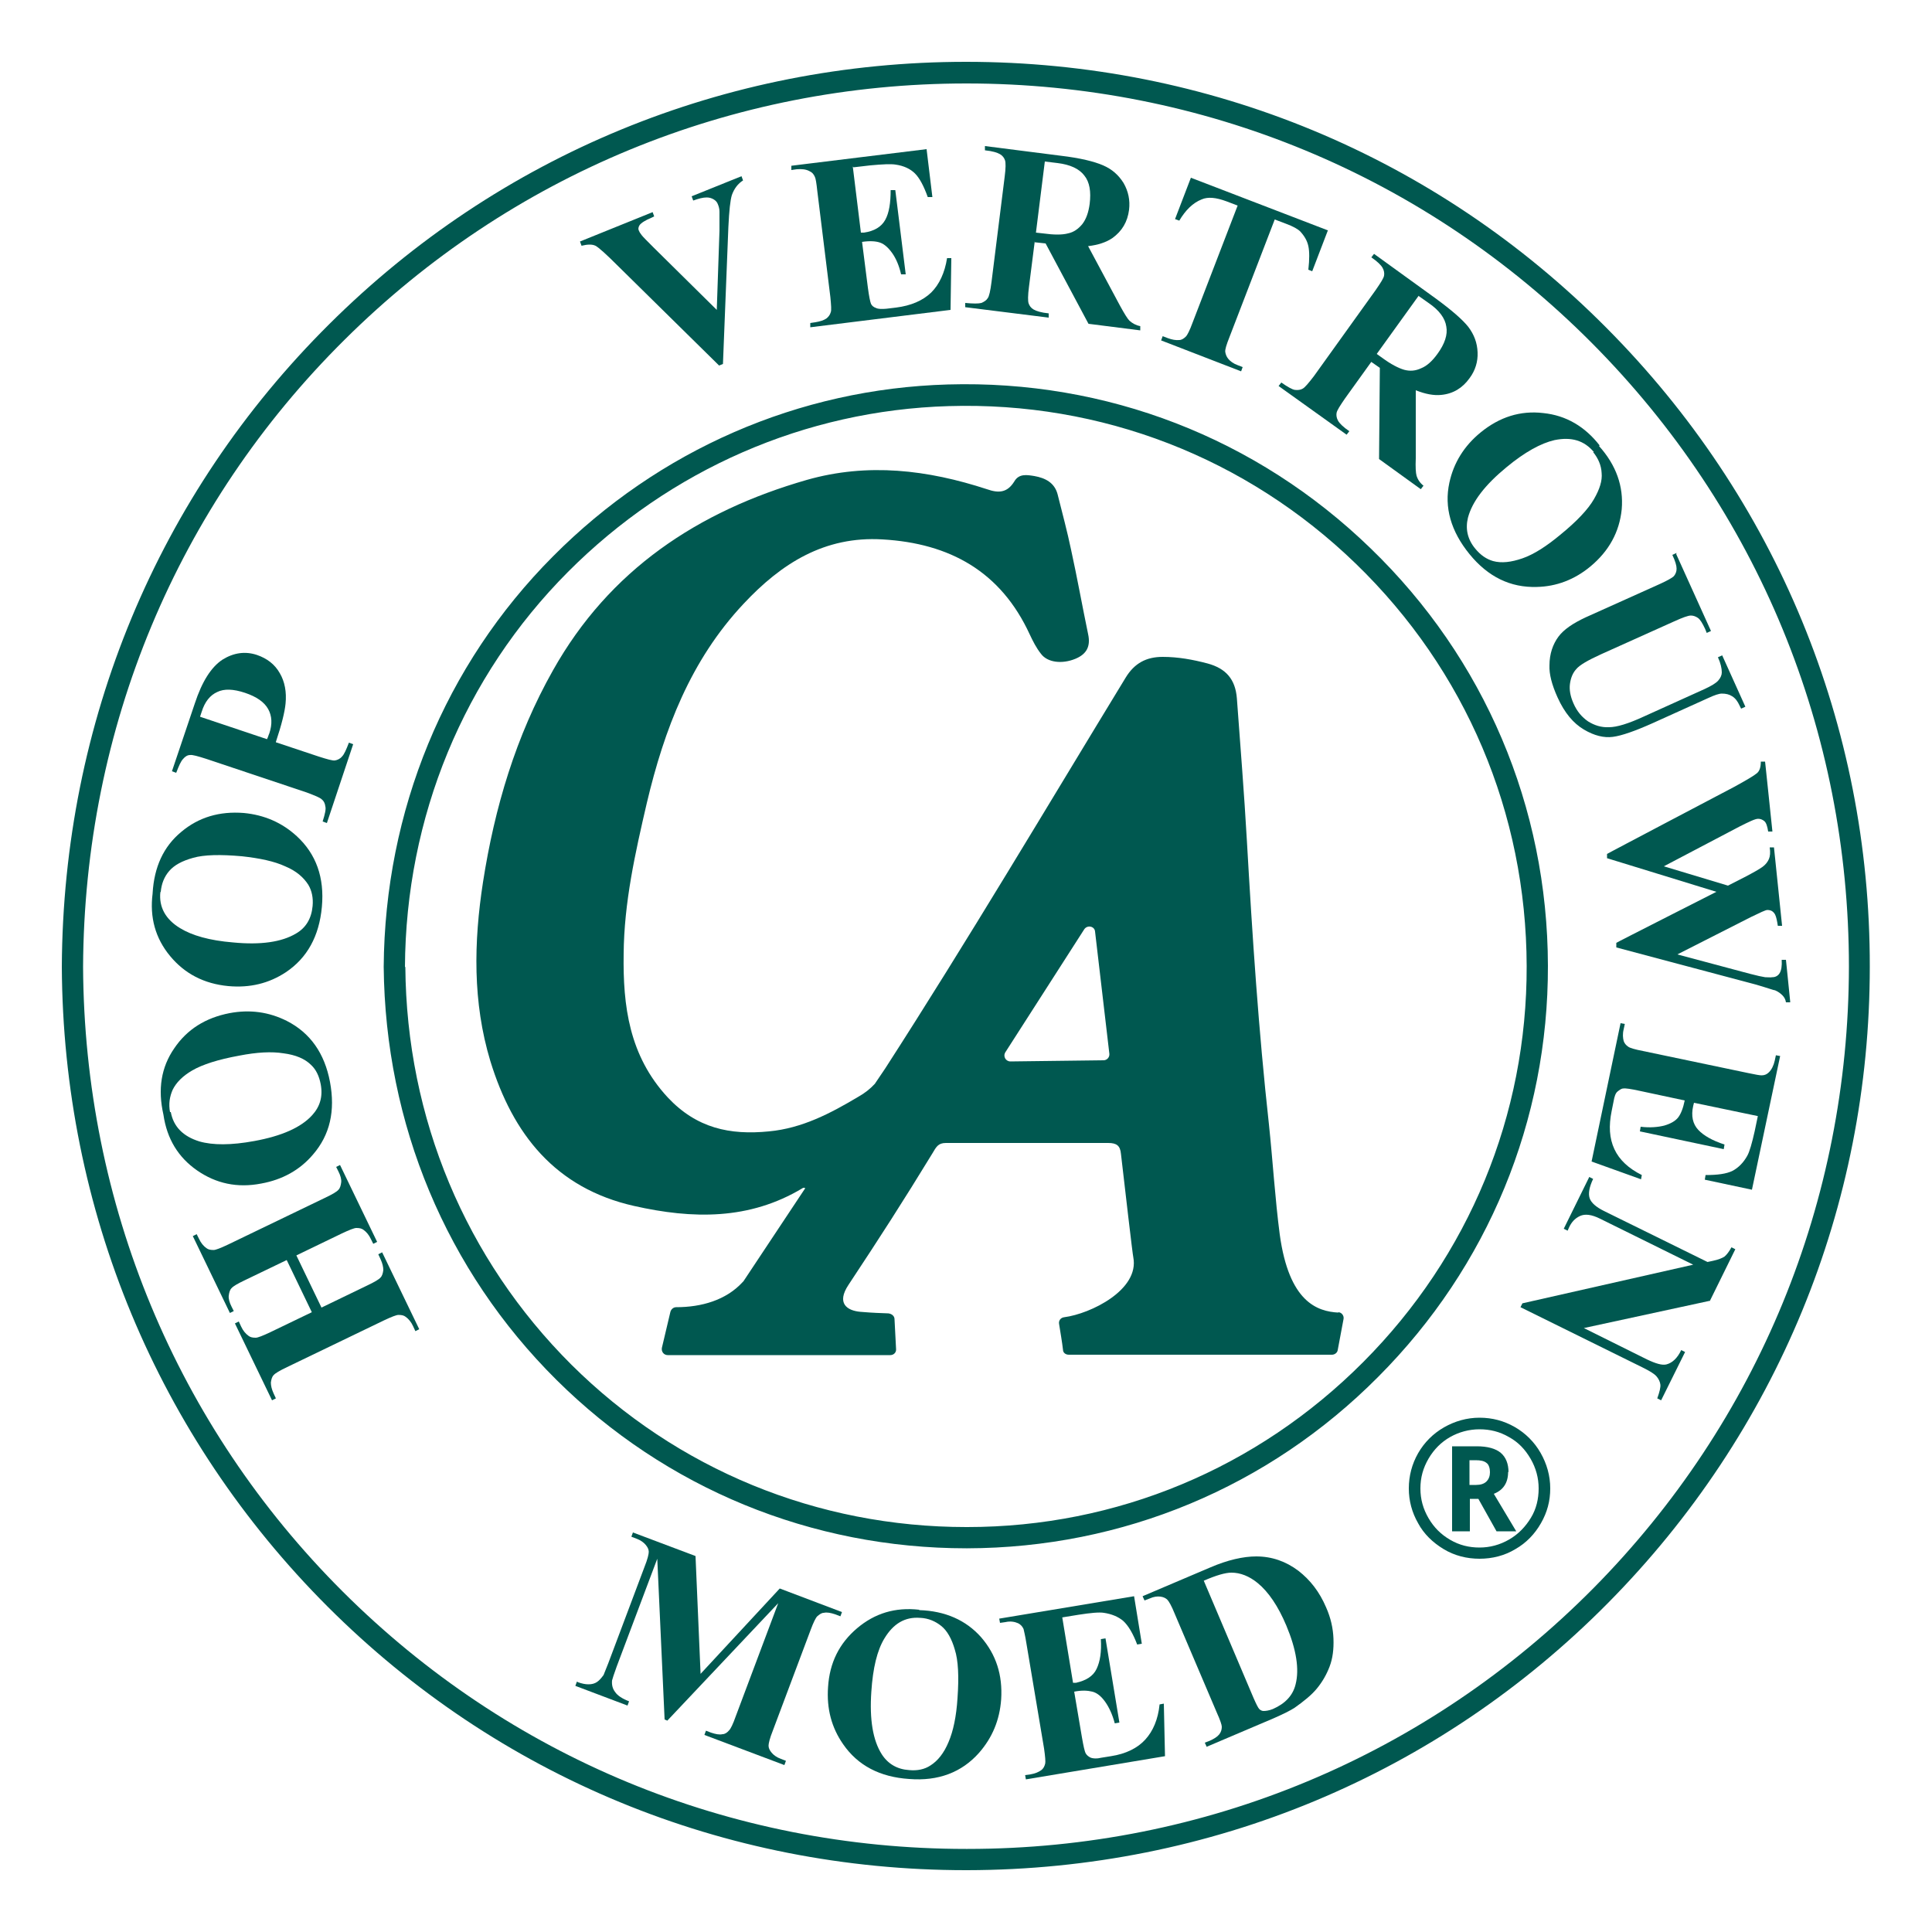
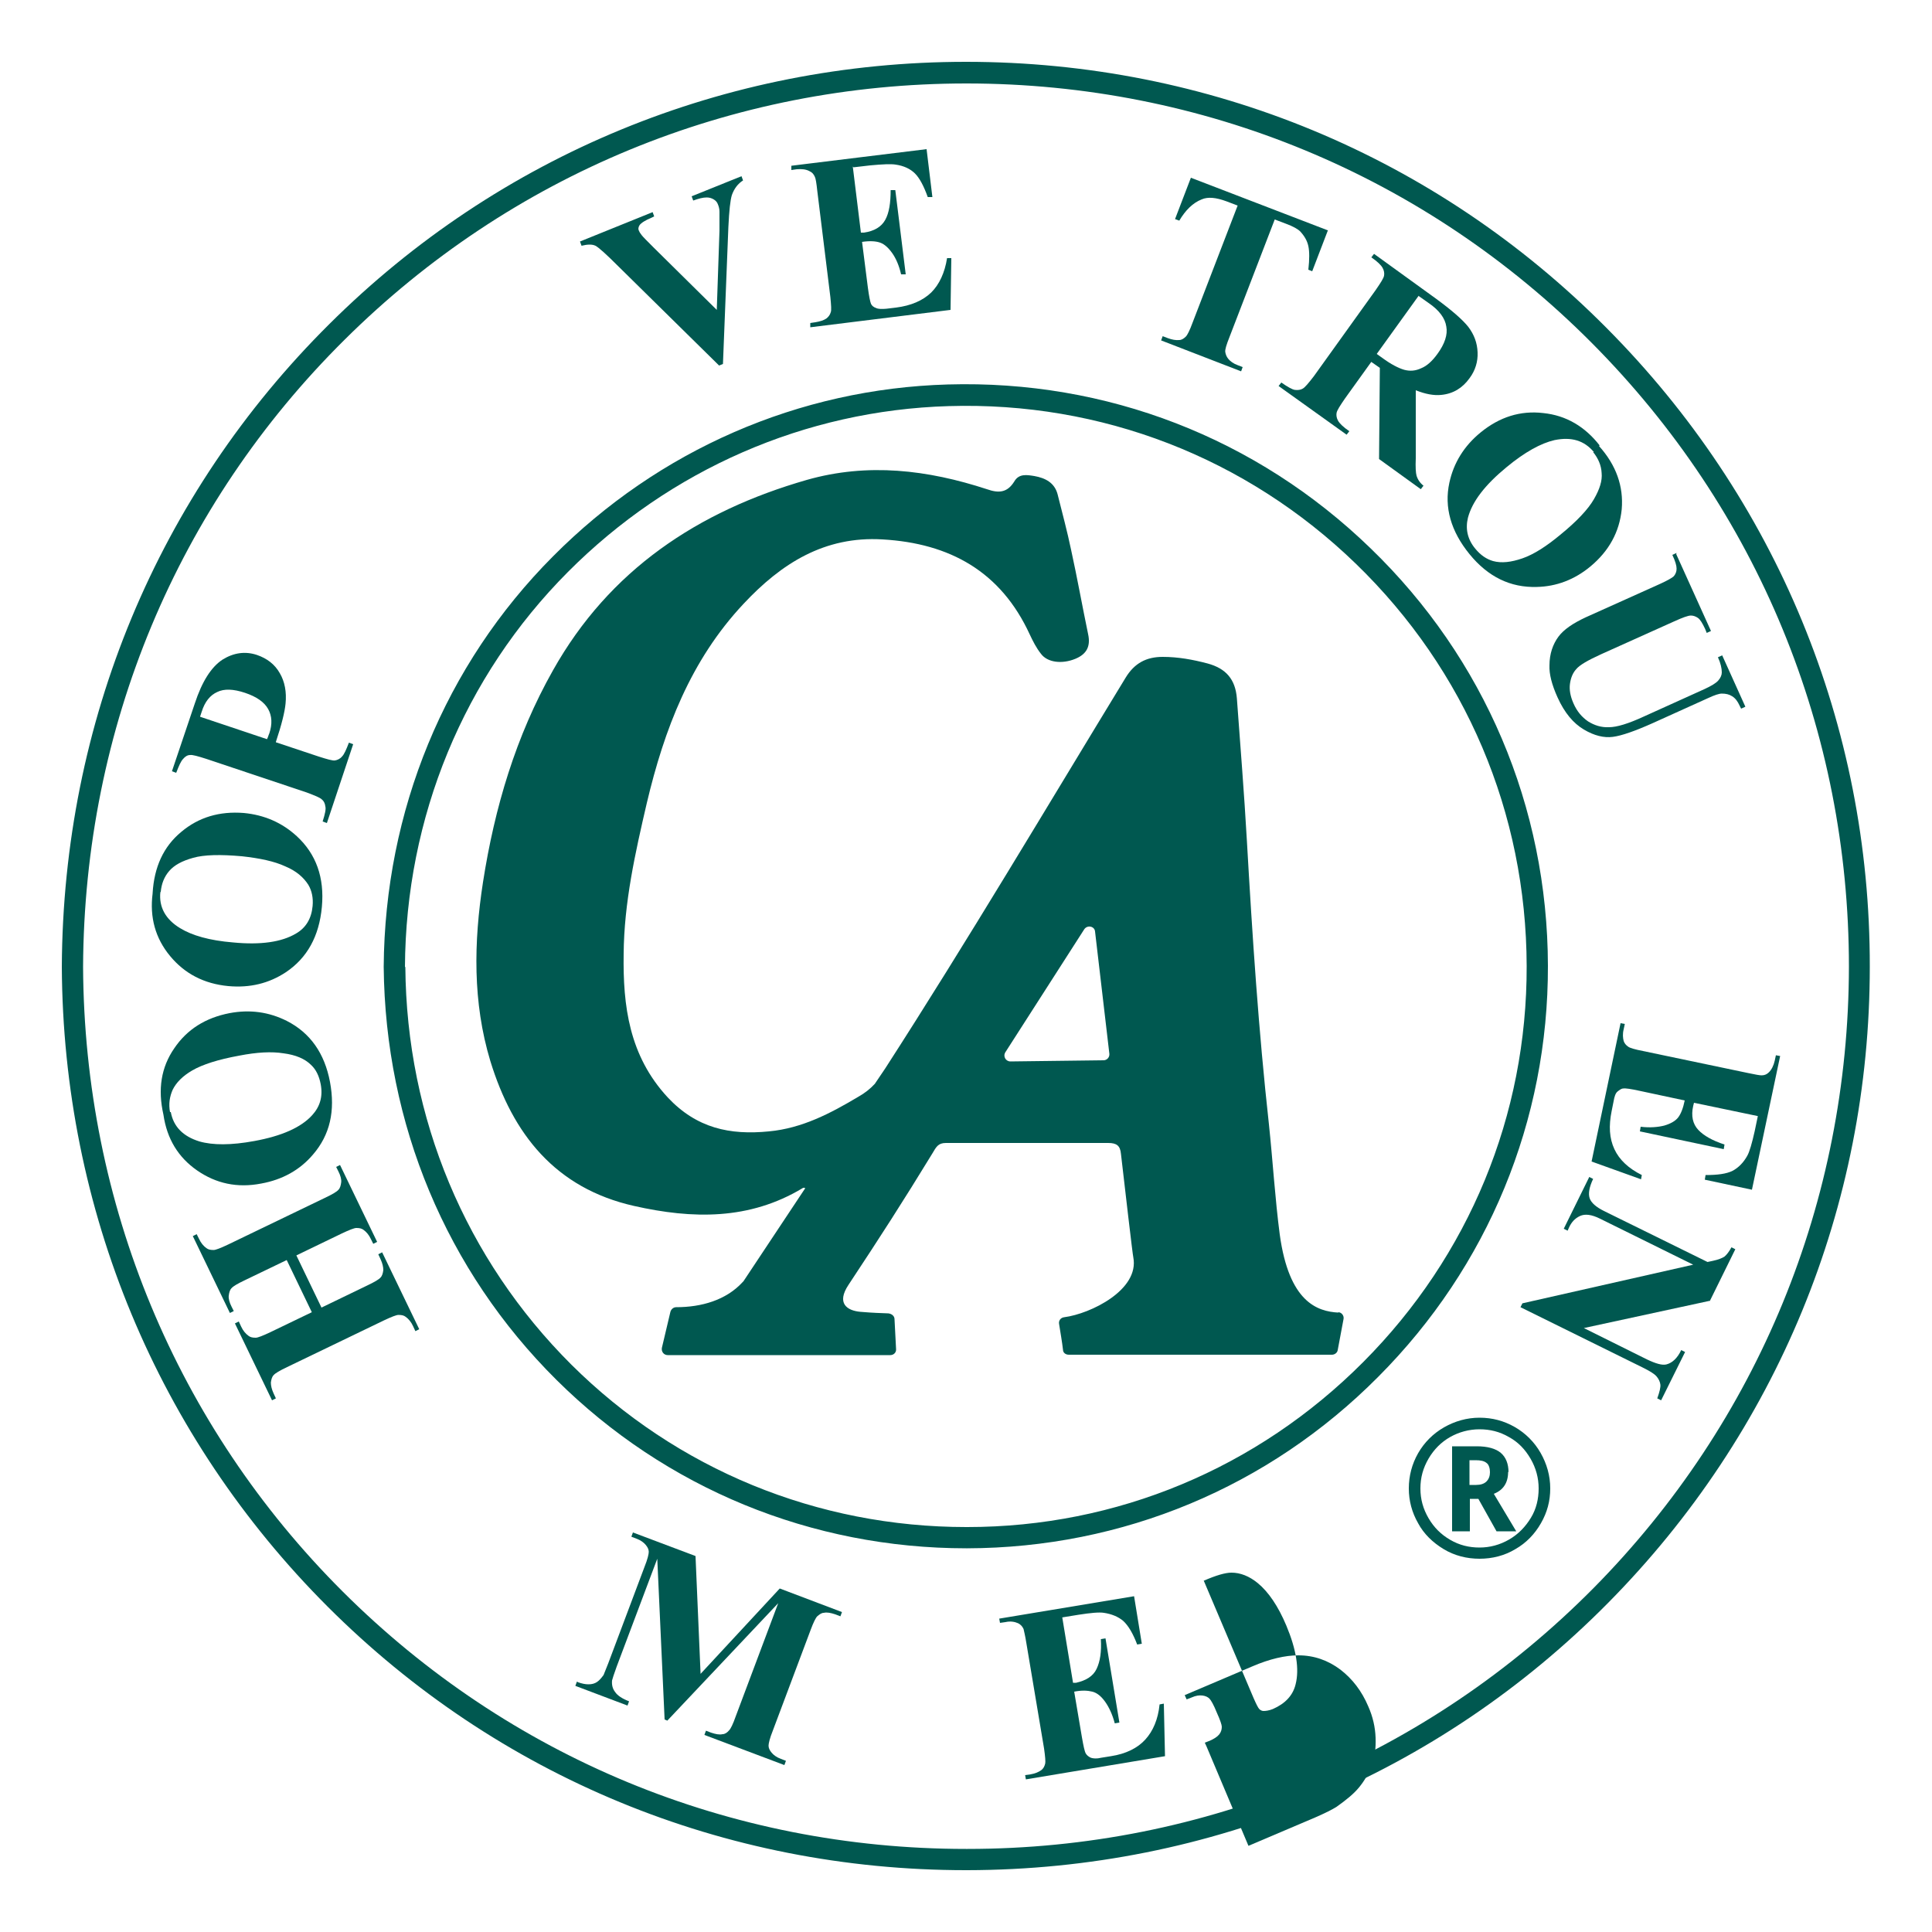
<svg xmlns="http://www.w3.org/2000/svg" id="Laag_1" version="1.1" viewBox="0 0 500 500">
  <defs>
    <style>
      .st0 {
        fill: #005850;
      }
    </style>
  </defs>
  <g>
    <path class="st0" d="M346.4,339.7c-5.5-.3-12.8-2.7-15.2-20.2-1.2-9.1-1.8-19-2.8-28.5-2.7-24.4-4.3-48.8-5.7-73.3-.7-12.3-1.7-24.7-2.6-37-.4-4.9-2.8-7.7-7.6-9-3.8-1-7.6-1.7-11.6-1.7-4.2,0-7.3,1.6-9.6,5.4-20.6,33.8-40.8,67.9-62.2,101.1l-2.7,4c-1.2,1.3-2.6,2.4-4.2,3.3-7.2,4.3-14.6,8.2-23.2,9-10.1,1-18.7-.8-26.2-8.8-10-10.8-11.6-23.7-11.4-37.1.1-13.3,3-26.2,6-39.1,4.5-19,11.3-36.9,25-51.5,9.8-10.5,21-17.6,36-16.7,17.4,1,30.6,8.3,38.1,24.6.8,1.7,1.7,3.5,2.9,5,1.7,2.3,5.5,2.7,8.9,1.3,2.9-1.2,4-3.2,3.3-6.4-1.5-7.2-2.8-14.5-4.4-21.8-1-4.8-2.3-9.6-3.5-14.4-.8-3-3.2-4.2-6-4.7-1.9-.3-4-.7-5.2,1.4-1.8,2.9-4,3.1-7.1,2-15.3-5-30.8-6.9-46.6-2.4-28.2,8.1-51.1,23.3-65.7,49.3-9.6,17-15.1,35.5-18.1,54.8-2.4,15.5-2.7,31.1,1.9,46.3,5.8,18.9,16.8,32.9,37.2,37.5,15.1,3.4,29.8,3.7,43.6-4.6.2-.2.5-.1.7,0l-16,24.1c0,0-.1.1-.2.2-4.3,4.7-10.7,6.5-17.2,6.5-.7,0-1.3.5-1.5,1.2l-2.2,9.3c-.2,1,.5,1.9,1.5,1.9h57.6c.9,0,1.6-.7,1.5-1.6l-.4-7.7c0-.8-.7-1.4-1.6-1.5-2.3-.1-3.6-.1-7.2-.4-3.5-.3-6.3-2.2-3.1-7,8.2-12.4,14-21.4,21.7-34,1-1.7,1.5-2.7,3.5-2.7,14,0,28,0,42,0,2.2,0,3.1.7,3.3,2.8,1,8.6,3,26,3.2,26.8,1.6,8.4-11,14.6-17.9,15.5-.9.1-1.5.9-1.3,1.8.3,1.9.8,4.8,1,6.6,0,.8.7,1.3,1.5,1.3h68.1c.7,0,1.4-.5,1.5-1.2l1.5-8c.2-.9-.5-1.8-1.4-1.8M285.6,274.4l-24.1.3c-1.2,0-2-1.3-1.3-2.4l20.4-31.8c.8-1.2,2.7-.8,2.8.6l3.7,31.6c.1.9-.6,1.7-1.5,1.7" />
    <g>
      <path class="st0" d="M83.2,338.4l11.8-5.7c1.9-.9,3.1-1.6,3.5-2.1.4-.4.6-1.1.7-1.9,0-.8-.2-1.7-.7-2.8l-.6-1.3,1-.5,9.6,19.9-1,.5-.6-1.3c-.5-1.1-1.2-1.9-1.9-2.4-.5-.4-1.1-.5-1.9-.5-.5,0-1.8.5-3.7,1.4l-25.1,12.1c-1.9.9-3.1,1.6-3.5,2.1-.4.4-.6,1.1-.7,1.9,0,.8.2,1.7.7,2.8l.6,1.3-1,.5-9.6-19.9,1-.5.6,1.3c.5,1.1,1.2,1.9,1.9,2.4.5.4,1.1.5,1.9.5.5,0,1.8-.5,3.7-1.4l10.8-5.2-6.5-13.5-10.8,5.2c-1.9.9-3.1,1.6-3.5,2.1-.4.4-.6,1.1-.7,1.9s.2,1.8.7,2.8l.6,1.2-1,.5-9.6-19.9,1-.5.6,1.2c.5,1.1,1.2,1.9,1.9,2.4.5.4,1.1.5,1.9.5.5,0,1.8-.5,3.7-1.4l25.1-12.1c1.9-.9,3.1-1.6,3.5-2.1.4-.4.6-1.1.7-1.9s-.2-1.8-.7-2.8l-.6-1.2,1-.5,9.6,19.9-1,.5-.6-1.2c-.5-1.1-1.2-1.9-1.9-2.4-.5-.4-1.1-.5-1.9-.5-.5,0-1.8.5-3.7,1.4l-11.8,5.7,6.5,13.5Z" />
      <path class="st0" d="M42.3,288.5c-1.5-6.6-.6-12.3,2.8-17.2,3.3-4.9,8.1-7.9,14.3-9.1,5.3-1,10.2-.3,14.8,2,6.1,3.1,9.8,8.4,11.2,15.8,1.4,7.5,0,13.7-4.4,18.8-3.4,4-7.9,6.5-13.4,7.5-6.2,1.2-11.7,0-16.6-3.4-4.9-3.4-7.8-8.2-8.7-14.4ZM44.2,287.8c.7,3.8,3.2,6.3,7.4,7.6,3.5,1,8.2,1,14.2-.1,7.1-1.3,12.1-3.5,15-6.7,2-2.2,2.8-4.8,2.2-8-.4-2.1-1.2-3.8-2.5-5-1.6-1.6-4-2.6-7.1-3-3.1-.5-6.9-.3-11.5.6-5.5,1-9.5,2.3-12.1,3.8s-4.2,3.2-5.1,5c-.8,1.8-1.1,3.7-.7,5.8Z" />
      <path class="st0" d="M39.5,231.1c.4-6.7,2.8-12,7.4-15.8,4.5-3.8,9.9-5.4,16.2-4.9,5.3.5,9.9,2.5,13.7,6,5,4.6,7.2,10.7,6.5,18.3-.7,7.6-3.8,13.2-9.3,16.9-4.4,2.9-9.3,4.1-14.9,3.6-6.3-.6-11.3-3.2-15.1-7.8-3.8-4.6-5.3-10-4.5-16.2ZM41.5,230.9c-.4,3.8,1.3,7,5.1,9.3,3.1,1.9,7.6,3.2,13.7,3.7,7.2.7,12.6-.1,16.3-2.3,2.6-1.5,4-3.9,4.3-7.1.2-2.1-.2-4-1.1-5.5-1.2-1.9-3.1-3.6-6-4.8-2.8-1.3-6.6-2.1-11.2-2.6-5.6-.5-9.8-.4-12.6.4-2.9.8-4.9,1.9-6.2,3.4-1.3,1.5-2,3.3-2.2,5.4Z" />
      <path class="st0" d="M71.4,192.1l11.1,3.7c2.2.7,3.6,1.1,4.2,1s1.3-.4,1.8-1c.6-.6,1.1-1.8,1.8-3.6l1.1.4-6.8,20.4-1.1-.4c.6-1.9.9-3.2.7-3.9-.1-.8-.4-1.4-.9-1.8-.5-.5-1.8-1-3.9-1.8l-26-8.7c-2.2-.7-3.6-1.1-4.2-1-.7,0-1.3.4-1.8,1-.6.6-1.1,1.8-1.8,3.6l-1.1-.4,5.9-17.5c1.9-5.8,4.3-9.5,7.2-11.4,2.9-1.8,5.9-2.2,8.9-1.2,2.6.9,4.6,2.4,5.9,4.7,1.3,2.2,1.8,4.9,1.5,7.9-.2,2.1-1,5.4-2.5,9.9ZM51.8,185.5l17.3,5.8c.3-.6.4-1.1.6-1.5.8-2.4.7-4.5-.3-6.3s-3-3.2-6-4.2c-3-1-5.4-1.1-7.2-.2-1.8.8-3.2,2.5-4,5.1l-.4,1.2Z" />
      <path class="st0" d="M191.9,45.6l.4,1.1c-1.3.8-2.3,2.1-2.9,3.8-.4,1.3-.7,4-.9,8.3l-1.4,35.4-1,.4-26.1-25.7c-3.1-3.1-5.1-4.9-5.9-5.3-.8-.4-2-.4-3.6,0l-.4-1.1,18.8-7.6.4,1.1-.6.3c-1.7.7-2.8,1.4-3.2,2-.3.5-.4,1-.1,1.5.1.3.4.7.7,1.1.3.4,1.4,1.5,3.1,3.2l16.3,16.1.7-20.5c0-2.5,0-4.1,0-4.9,0-.8-.2-1.4-.4-1.9-.2-.6-.6-1-1.1-1.3-.5-.3-1.1-.5-1.8-.5-1,0-2.1.3-3.5.8l-.4-1.1,12.9-5.2Z" />
      <path class="st0" d="M220.7,43.1l2.1,17.1h.8c2.7-.4,4.5-1.5,5.5-3.3,1-1.8,1.4-4.4,1.4-7.7h1.2c0-.1,2.7,21.8,2.7,21.8h-1.2c-.5-2.2-1.3-4.1-2.3-5.5-1-1.4-2-2.3-3.1-2.7-1.1-.4-2.7-.5-4.7-.2l1.5,11.8c.3,2.3.6,3.7.8,4.2s.7.9,1.3,1.1c.6.3,1.5.3,2.7.2l2.5-.3c3.9-.5,6.9-1.8,9.1-3.9,2.1-2.1,3.5-5.1,4.1-8.9h1.1c0-.1-.2,13.4-.2,13.4l-36.3,4.5v-1.1c-.1,0,1.3-.2,1.3-.2,1.2-.2,2.2-.5,2.9-1,.5-.4.9-.9,1.1-1.6.2-.5.1-1.8-.1-3.9l-3.4-27.6c-.2-1.9-.4-3.1-.6-3.5-.3-.7-.7-1.2-1.4-1.5-.9-.5-2-.6-3.3-.5l-1.4.2v-1.1c-.1,0,35-4.3,35-4.3l1.5,12.4h-1.2c-1-2.8-2.1-4.9-3.3-6.1-1.2-1.2-2.9-2-5-2.3-1.2-.2-3.4-.1-6.6.2l-4.3.5Z" />
-       <path class="st0" d="M267.8,62.4l-1.5,11.8c-.3,2.3-.3,3.7-.1,4.3.2.6.6,1.2,1.3,1.6.7.4,1.9.8,3.9,1v1.1c-.1,0-21.6-2.7-21.6-2.7v-1.1c2.1.2,3.4.2,4.2,0,.7-.3,1.3-.7,1.6-1.2.4-.5.7-1.9,1-4.2l3.4-27.2c.3-2.3.3-3.7.1-4.3-.2-.6-.6-1.2-1.3-1.6-.7-.4-1.9-.8-3.9-1v-1.1c.1,0,19.6,2.5,19.6,2.5,5.1.6,8.7,1.5,11,2.5,2.3,1,4,2.5,5.3,4.6,1.2,2.1,1.7,4.4,1.4,6.9-.4,3.1-1.8,5.5-4.3,7.3-1.6,1.1-3.7,1.8-6.3,2.1l8.3,15.5c1.1,2,1.9,3.3,2.4,3.8.8.7,1.7,1.2,2.8,1.4v1.1c-.1,0-13.4-1.7-13.4-1.7l-11.1-20.8-2.8-.3ZM270.4,41.8l-2.3,18.4,1.8.2c2.9.4,5,.4,6.5,0,1.5-.3,2.7-1.2,3.7-2.4,1-1.3,1.6-3,1.9-5.2.4-3.2,0-5.7-1.4-7.4-1.3-1.7-3.6-2.8-6.9-3.2l-3.3-.4Z" />
      <path class="st0" d="M343.7,59.5l-4.1,10.7-1-.4c.3-2.7.3-4.7,0-6.1s-1-2.6-2.1-3.8c-.6-.6-1.8-1.3-3.7-2l-2.9-1.1-11.7,30.4c-.8,2-1.2,3.3-1.1,3.9s.3,1.2.8,1.8c.5.6,1.3,1.2,2.4,1.6l1.3.5-.4,1.1-20.7-8,.4-1.1,1.3.5c1.1.4,2.1.6,3,.5.6,0,1.2-.4,1.7-.9.4-.4,1-1.6,1.7-3.5l11.7-30.4-2.9-1.1c-2.7-1-4.8-1.2-6.4-.5-2.3.9-4.2,2.8-5.8,5.5l-1.1-.4,4.1-10.7,35.4,13.6Z" />
      <path class="st0" d="M355,93.5l-6.9,9.6c-1.3,1.9-2.1,3.1-2.2,3.8-.1.6,0,1.3.4,2,.4.7,1.3,1.6,2.9,2.7l-.7.9-17.6-12.6.7-.9c1.6,1.1,2.8,1.8,3.5,1.9.8.1,1.5,0,2-.3.6-.3,1.5-1.4,2.9-3.2l16-22.3c1.3-1.9,2.1-3.1,2.2-3.8.1-.6,0-1.3-.4-2-.4-.7-1.3-1.6-2.9-2.7l.7-.9,15.9,11.5c4.1,3,7,5.5,8.5,7.4,1.5,2,2.3,4.1,2.4,6.6.1,2.4-.6,4.7-2.1,6.7-1.8,2.5-4.2,4-7.3,4.3-1.9.2-4.1-.2-6.6-1.2v17.6c-.1,2.3,0,3.8.2,4.5.3,1,.9,1.9,1.8,2.6l-.7.9-10.8-7.8.2-23.6-2.3-1.6ZM367.1,76.6l-10.8,15,1.4,1c2.3,1.7,4.3,2.7,5.7,3.1,1.5.4,2.9.3,4.4-.4,1.5-.6,2.9-1.9,4.2-3.7,1.9-2.6,2.7-5,2.3-7.1-.3-2.1-1.8-4.2-4.6-6.1l-2.7-1.9Z" />
      <path class="st0" d="M413.8,115.4c4.5,5,6.4,10.5,5.9,16.4-.6,5.9-3.3,10.8-8.1,14.8-4.1,3.4-8.8,5.2-13.9,5.3-6.8.2-12.6-2.6-17.4-8.5-4.8-5.9-6.6-12.1-5.2-18.5,1.1-5.1,3.8-9.5,8.1-13,4.9-4,10.3-5.7,16.2-5,5.9.6,10.8,3.5,14.6,8.4ZM412.5,117c-2.5-3-5.8-4-10.2-3.1-3.5.8-7.7,3.1-12.4,7-5.6,4.6-8.9,8.9-10,13.1-.7,2.9-.1,5.6,1.9,8,1.4,1.7,2.9,2.7,4.6,3.2,2.2.6,4.7.3,7.6-.7s6.2-3.1,9.8-6.1c4.3-3.5,7.2-6.6,8.7-9.2,1.5-2.6,2.2-4.8,2-6.8-.1-2-.9-3.8-2.2-5.4Z" />
      <path class="st0" d="M433.8,143.4l9,19.9-1.1.5-.4-1c-.7-1.5-1.3-2.5-1.9-2.9-.6-.4-1.2-.6-1.8-.6-.7,0-2.1.5-4.3,1.5l-18.9,8.5c-3.5,1.6-5.6,2.8-6.5,3.9-.9,1-1.4,2.3-1.6,3.8s.1,3.2.9,5c.9,2.1,2.2,3.6,3.8,4.7,1.6,1,3.4,1.6,5.4,1.5,2,0,5-.9,9.1-2.8l15.7-7.1c1.7-.8,2.9-1.5,3.5-2.2s.9-1.4.9-2.1c0-1-.3-2.4-1-3.9l1.1-.5,6,13.3-1.1.5-.4-.8c-.5-1.1-1.1-1.9-1.9-2.4s-1.6-.7-2.7-.7c-.7,0-1.9.4-3.4,1.1l-14.6,6.6c-4.5,2-7.9,3.2-10.2,3.5-2.3.3-4.8-.3-7.5-1.9-2.7-1.6-5-4.3-6.8-8.3-1.5-3.3-2.2-6.1-2.1-8.3,0-3,.9-5.5,2.3-7.4,1.4-1.9,3.8-3.5,7-5l18.9-8.5c2.2-1,3.5-1.7,4-2.2.4-.5.7-1.1.7-1.9,0-.8-.3-1.9-1.1-3.6l1.1-.5Z" />
-       <path class="st0" d="M463.3,259.4h-1.1c-.1-.7-.4-1.3-.9-1.8s-1-.9-1.9-1.3c-.3,0-1.9-.6-5-1.5l-36.1-9.6v-1.2c-.1,0,25.9-13.2,25.9-13.2l-28.3-8.7v-1.1c-.1,0,32.8-17.3,32.8-17.3,3.3-1.8,5.3-3,6-3.6.7-.6,1-1.6,1-3h1.1c0-.1,1.9,18.1,1.9,18.1h-1.1c-.2-1.3-.5-2.3-1-2.7-.5-.4-1-.6-1.6-.6-.8,0-2.4.8-4.8,2l-19.6,10.3,16.6,5,4.3-2.2c2.3-1.2,3.9-2.1,4.7-2.7.8-.6,1.3-1.3,1.6-2,.3-.7.4-1.7.2-3h1.1c0-.1,2.1,20.3,2.1,20.3h-1.1c-.2-1.3-.4-2.3-.7-2.9-.2-.4-.5-.7-.8-.9s-.8-.3-1.2-.3c-.5,0-1.9.7-4.2,1.8l-19.1,9.7,18.7,5c1.9.5,3.3.8,4,.9.7,0,1.3.1,1.9,0,.8,0,1.5-.4,1.9-1.1s.6-1.8.5-3.4h1.1c0-.1,1.1,10.8,1.1,10.8Z" />
      <path class="st0" d="M455.2,288.9l-16.8-3.5-.2.8c-.6,2.6-.1,4.7,1.3,6.2s3.7,2.8,6.8,3.8l-.2,1.2-21.7-4.6.2-1.2c2.4.3,4.5.1,6.1-.3,1.7-.5,2.9-1.2,3.6-2.1.7-.9,1.3-2.4,1.7-4.4l-11.7-2.5c-2.3-.5-3.7-.7-4.2-.6-.5,0-1,.4-1.5.8s-.8,1.3-1,2.5l-.5,2.5c-.8,3.9-.6,7.1.7,9.9s3.7,5,7.1,6.7l-.2,1.1-12.8-4.6,7.5-35.8,1.1.2-.3,1.4c-.3,1.2-.2,2.2,0,3,.2.6.6,1.1,1.2,1.5.4.3,1.7.7,3.8,1.1l27.2,5.7c1.9.4,3,.6,3.5.6.8,0,1.4-.3,1.9-.8.7-.7,1.2-1.7,1.5-3l.3-1.4,1.1.2-7.3,34.6-12.2-2.6.2-1.2c3.1,0,5.4-.3,7-1.1,1.5-.8,2.8-2.1,3.8-3.9.6-1.1,1.2-3.2,1.9-6.3l.9-4.3Z" />
      <path class="st0" d="M442.7,336.6l-32.8,7.1,16.3,8.1c2.3,1.1,4,1.6,5.1,1.3,1.5-.4,2.8-1.6,3.8-3.7l1,.5-6.2,12.5-1-.5c.6-1.7.9-2.9.8-3.6s-.4-1.4-1-2.1c-.6-.7-1.8-1.4-3.6-2.3l-31.6-15.6.5-1,44.2-10-24.1-11.9c-2.2-1.1-3.9-1.3-5.2-.7s-2.2,1.6-2.8,2.9l-.4.9-1-.5,6.6-13.4,1,.5c-1,2.1-1.3,3.8-.9,5s1.7,2.3,3.7,3.3l26.8,13.2,1.4-.3c1.4-.3,2.4-.7,3-1.1.6-.5,1.2-1.3,1.8-2.4l1,.5-6.6,13.4Z" />
    </g>
    <g>
      <path class="st0" d="M181.3,433.2l20.5-22.1,16.1,6.1-.4,1.1-1.3-.5c-1.2-.4-2.2-.6-3-.4-.6,0-1.1.4-1.7.9-.4.4-1,1.6-1.7,3.5l-9.8,26.1c-.8,2-1.1,3.3-1.1,3.9,0,.6.3,1.2.8,1.8.5.6,1.3,1.2,2.4,1.6l1.3.5-.4,1.1-20.7-7.8.4-1.1,1.3.5c1.2.4,2.2.6,3,.4.6,0,1.2-.4,1.7-1,.4-.4,1-1.6,1.7-3.6l11-29.3-28.7,30.4-.7-.3-1.9-41.6-10.5,27.9c-.7,1.9-1.1,3.2-1.2,3.6-.1,1.1.1,2.1.8,3,.6.9,1.8,1.7,3.6,2.4l-.4,1.1-13.5-5.1.4-1.1.4.2c.9.3,1.7.5,2.6.5.9,0,1.6-.2,2.2-.6.6-.4,1.1-1,1.7-1.8.1-.2.5-1.2,1.2-3l9.4-25c.8-2,1.1-3.3,1.1-3.9,0-.6-.3-1.2-.8-1.8-.5-.6-1.3-1.2-2.4-1.6l-1.3-.5.4-1.1,16.2,6.1,1.3,30.3Z" />
-       <path class="st0" d="M237.9,416.7c6.7.2,12.1,2.6,16,7,3.9,4.5,5.6,9.8,5.2,16.1-.4,5.4-2.3,9.9-5.7,13.8-4.5,5.1-10.6,7.4-18.1,6.8-7.6-.5-13.3-3.5-17.1-9-3-4.3-4.3-9.2-3.9-14.8.4-6.3,2.9-11.3,7.5-15.2,4.6-3.9,9.9-5.5,16.1-4.8ZM238.1,418.7c-3.9-.3-6.9,1.5-9.2,5.3-1.9,3.1-3,7.7-3.4,13.8-.5,7.2.4,12.6,2.7,16.2,1.6,2.5,4,3.9,7.1,4.1,2.1.2,4-.2,5.5-1.2,1.9-1.2,3.5-3.2,4.7-6.1,1.2-2.8,2-6.6,2.3-11.3.4-5.6.2-9.8-.7-12.6-.8-2.8-2-4.9-3.5-6.1s-3.3-2-5.4-2.1Z" />
      <path class="st0" d="M274.9,418.5l2.8,17h.8c2.6-.6,4.4-1.7,5.3-3.6.9-1.9,1.3-4.4,1.1-7.7l1.2-.2,3.6,21.8-1.2.2c-.6-2.3-1.5-4.2-2.5-5.6-1-1.4-2.1-2.3-3.3-2.6s-2.7-.4-4.7,0l2,11.8c.4,2.3.7,3.7,1,4.2s.7.8,1.3,1.1c.6.2,1.5.3,2.7,0l2.5-.4c3.9-.6,6.9-2.1,8.9-4.3,2-2.2,3.3-5.2,3.7-9.1l1.1-.2.3,13.6-36,6-.2-1.1,1.4-.2c1.2-.2,2.1-.6,2.8-1.1.5-.4.8-.9,1-1.7.1-.5,0-1.8-.3-3.9l-4.6-27.4c-.3-1.9-.6-3-.7-3.5-.3-.7-.8-1.2-1.4-1.5-.9-.4-2-.6-3.3-.3l-1.4.2-.2-1.1,34.9-5.8,2,12.3-1.2.2c-1.1-2.9-2.3-4.9-3.6-6.1-1.3-1.1-3-1.8-5-2.1-1.2-.2-3.4,0-6.6.5l-4.3.7Z" />
-       <path class="st0" d="M312.3,452.1l-.5-1.1,1.3-.5c1.1-.5,1.9-1,2.4-1.6s.7-1.3.7-2c0-.5-.4-1.7-1.3-3.7l-10.9-25.6c-.8-2-1.5-3.2-1.9-3.6s-1-.7-1.8-.8c-.8-.1-1.7,0-2.8.5l-1.3.5-.5-1.1,17.4-7.4c4.6-2,8.7-2.9,12-2.9,4.1,0,7.7,1.3,10.9,3.7,3.1,2.4,5.5,5.5,7.2,9.5,1.2,2.7,1.8,5.4,1.9,8.1s-.2,5.1-1,7.2c-.8,2.1-1.9,4-3.3,5.7s-3.4,3.3-5.8,5c-1.1.7-2.9,1.6-5.4,2.7l-17.4,7.4ZM311.5,409l12.9,30.4c.7,1.6,1.2,2.6,1.5,2.9.3.3.7.5,1.1.5.6,0,1.4-.1,2.4-.5,3.2-1.4,5.2-3.5,5.9-6.4,1-3.9.2-9-2.4-15.2-2.1-5-4.6-8.7-7.4-11-2.2-1.8-4.5-2.7-6.8-2.7-1.6,0-4,.7-7.2,2.1Z" />
+       <path class="st0" d="M312.3,452.1l-.5-1.1,1.3-.5c1.1-.5,1.9-1,2.4-1.6s.7-1.3.7-2c0-.5-.4-1.7-1.3-3.7c-.8-2-1.5-3.2-1.9-3.6s-1-.7-1.8-.8c-.8-.1-1.7,0-2.8.5l-1.3.5-.5-1.1,17.4-7.4c4.6-2,8.7-2.9,12-2.9,4.1,0,7.7,1.3,10.9,3.7,3.1,2.4,5.5,5.5,7.2,9.5,1.2,2.7,1.8,5.4,1.9,8.1s-.2,5.1-1,7.2c-.8,2.1-1.9,4-3.3,5.7s-3.4,3.3-5.8,5c-1.1.7-2.9,1.6-5.4,2.7l-17.4,7.4ZM311.5,409l12.9,30.4c.7,1.6,1.2,2.6,1.5,2.9.3.3.7.5,1.1.5.6,0,1.4-.1,2.4-.5,3.2-1.4,5.2-3.5,5.9-6.4,1-3.9.2-9-2.4-15.2-2.1-5-4.6-8.7-7.4-11-2.2-1.8-4.5-2.7-6.8-2.7-1.6,0-4,.7-7.2,2.1Z" />
    </g>
    <path class="st0" d="M364.6,385.2c0-3.2.8-6.3,2.4-9.1s3.9-5.1,6.7-6.7c2.8-1.6,5.9-2.5,9.2-2.5s6.3.8,9.1,2.4c2.8,1.6,5.1,3.9,6.7,6.7,1.6,2.8,2.5,5.9,2.5,9.2s-.8,6.2-2.4,9c-1.6,2.8-3.8,5.1-6.6,6.7-2.8,1.7-6,2.5-9.3,2.5s-6.5-.8-9.3-2.5c-2.8-1.7-5.1-3.9-6.6-6.7-1.6-2.8-2.4-5.8-2.4-9ZM367.6,385.2c0,2.8.7,5.3,2.1,7.7,1.4,2.4,3.2,4.2,5.6,5.6,2.4,1.4,4.9,2,7.6,2s5.3-.7,7.7-2.1c2.4-1.4,4.2-3.3,5.6-5.6,1.4-2.3,2-4.9,2-7.6s-.7-5.3-2.1-7.7c-1.4-2.4-3.2-4.3-5.6-5.6-2.4-1.4-4.9-2-7.6-2s-5.3.7-7.6,2c-2.3,1.3-4.2,3.2-5.6,5.6-1.4,2.4-2.1,4.9-2.1,7.7ZM390.3,380.9c0,2.8-1.2,4.7-3.7,5.7l5.8,9.7h-5.1l-4.7-8.4h-2.2v8.4h-4.6v-22h6.4c2.8,0,4.9.6,6.2,1.7,1.3,1.1,2,2.8,2,5ZM380.3,384.3h1.7c1.2,0,2.1-.3,2.7-.9.6-.6.9-1.4.9-2.4s-.3-2-.9-2.4c-.6-.5-1.5-.7-2.8-.7h-1.6v6.4Z" />
  </g>
  <g>
    <path class="st0" d="M250,484c-62.6,0-121.2-24.2-165.2-68.2-44-44-68.5-102.8-68.8-165.6h0c.3-63.2,24.8-122.2,69.2-166.3C129.2,40.1,187.8,16,250,16h0c62.7,0,121.6,24.4,165.7,68.8,44,44.2,68.3,102.9,68.2,165.4,0,62.1-24.1,120.5-67.7,164.6-44,44.5-102.9,69.1-165.9,69.2h-.4ZM21.5,250.2c.3,61.3,24.2,118.8,67.2,161.7,43,42.9,100.2,66.6,161.3,66.6s.2,0,.4,0c61.5,0,119-24.1,162-67.5,42.6-43.1,66-100.2,66.1-160.8,0-61-23.6-118.3-66.6-161.5-43.1-43.3-100.6-67.1-161.8-67.1h0c-60.7,0-117.9,23.6-160.9,66.3C45.8,130.9,21.8,188.5,21.5,250.2Z" />
    <path class="st0" d="M250.1,400.7c-40.1,0-77.8-15.5-106.1-43.6-28.5-28.3-44.3-66.2-44.7-106.9h0c.3-40.3,15.8-78.1,43.8-106.2,27.4-27.6,63.7-43.4,102.2-44.5,41-1.2,79.9,13.8,109.4,42.4,29.5,28.5,45.8,66.9,45.9,108,.1,40.1-15.5,77.9-43.9,106.4-28.4,28.6-66.2,44.3-106.4,44.4h-.2ZM104.9,250.2c.3,39.2,15.6,75.7,43,103,27.3,27.1,63.6,42,102.2,42s.1,0,.2,0c38.7,0,75.1-15.2,102.5-42.7,27.4-27.5,42.4-63.9,42.3-102.5-.1-39.6-15.8-76.6-44.2-104.1-28.4-27.5-65.9-42-105.4-40.8-37.1,1.1-72.1,16.4-98.5,42.9-27,27.1-42,63.5-42.2,102.3Z" />
  </g>
</svg>